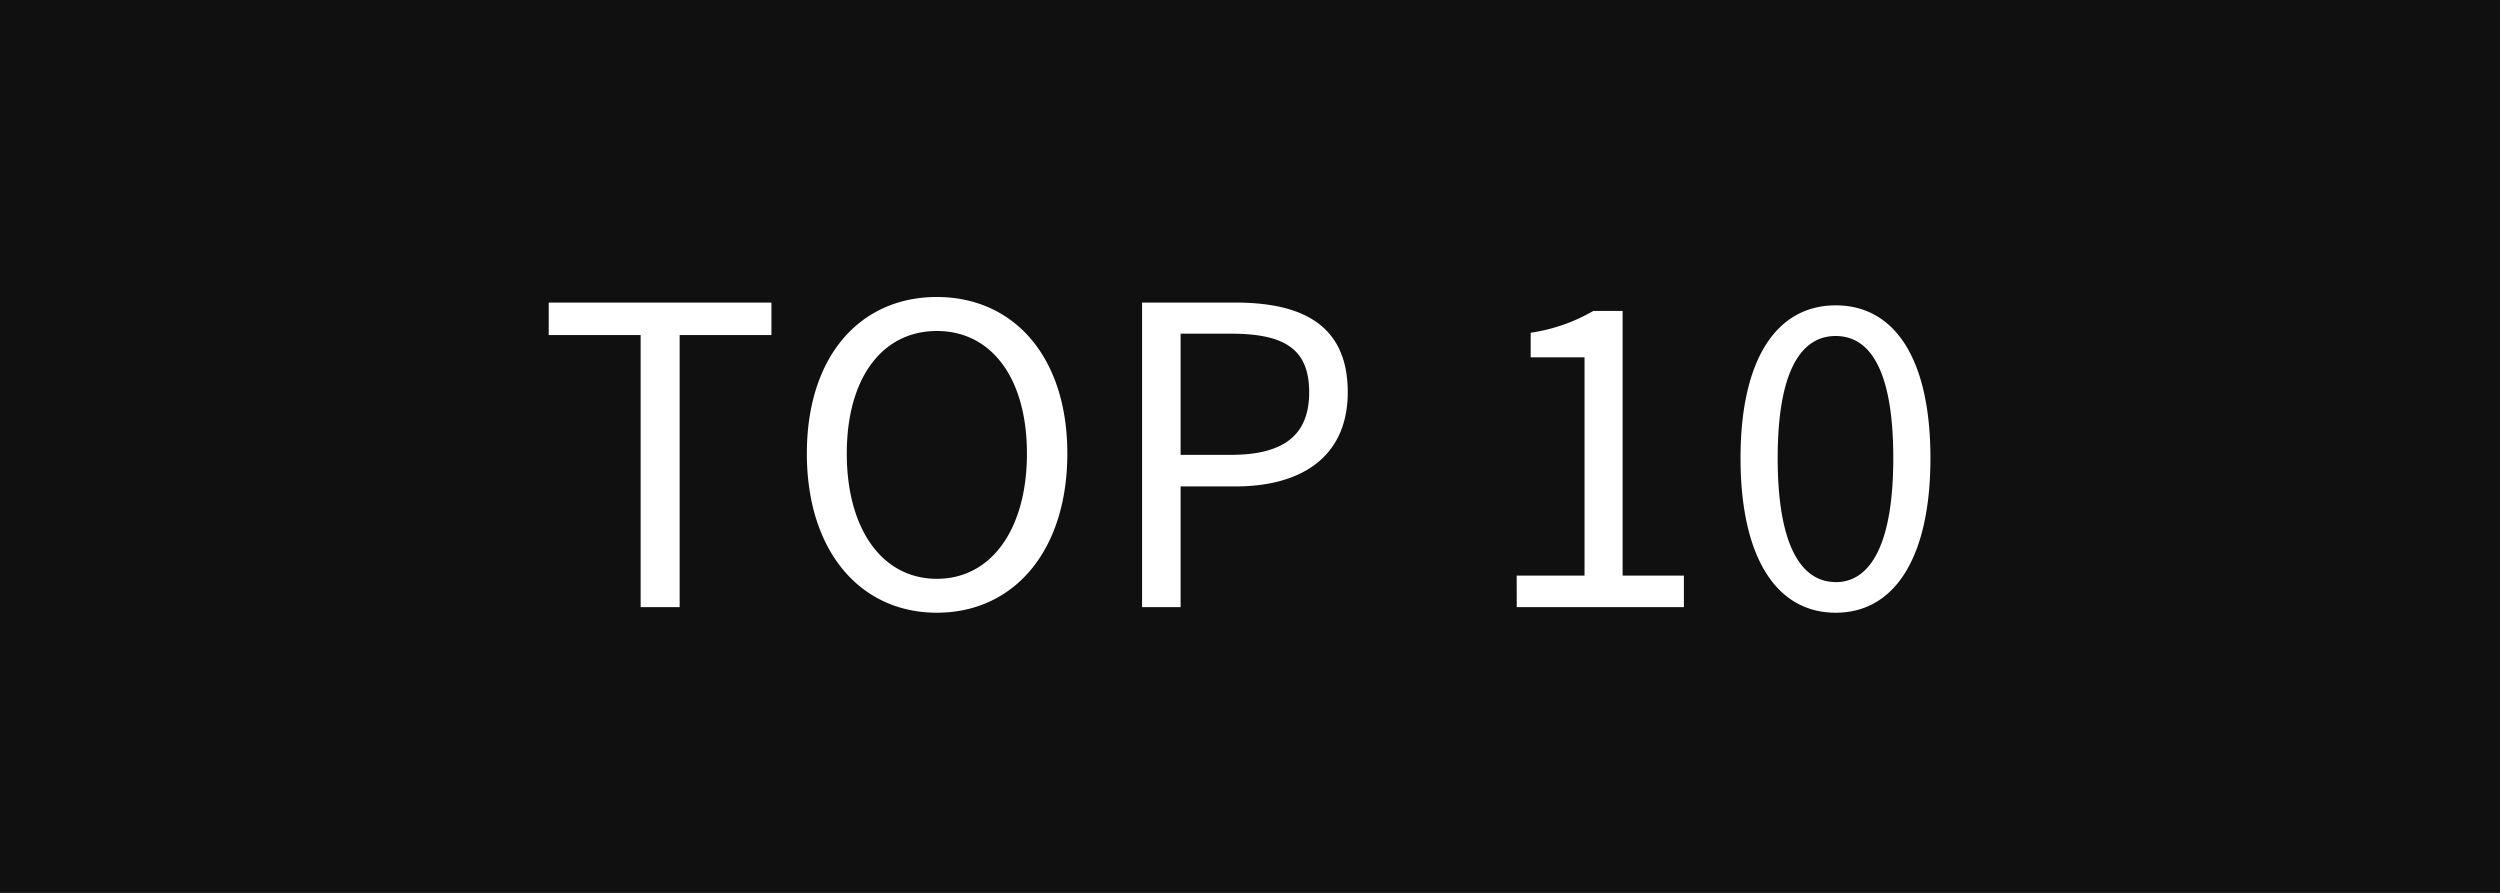
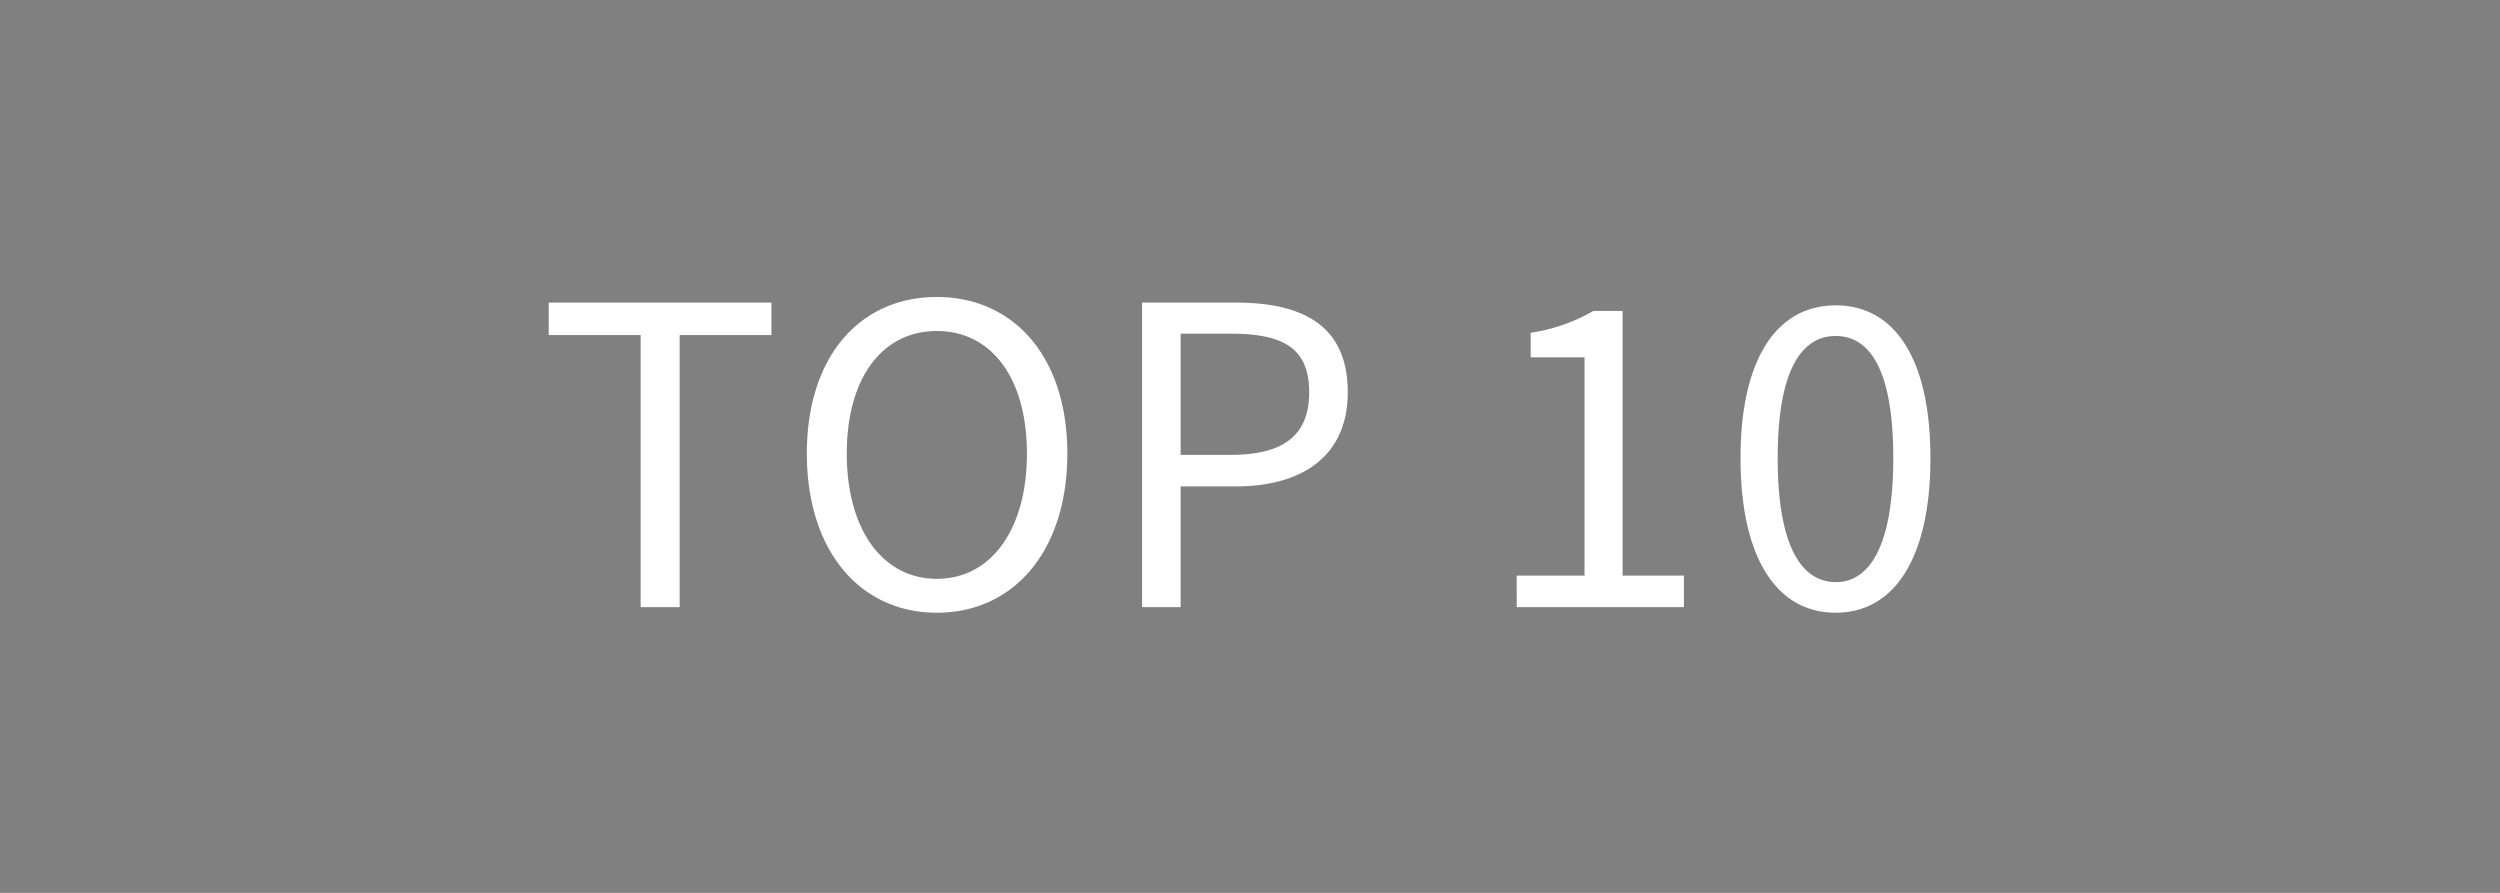
<svg xmlns="http://www.w3.org/2000/svg" width="70" height="25" viewBox="0 0 70 25">
  <rect x="0" y="0" width="70" height="25" fill="#808080" stroke="none" />
  <g id="etiqueta-3" transform="translate(10726 8116)">
-     <rect id="Retângulo_1842" data-name="Retângulo 1842" width="70" height="25" transform="translate(-10656 -8091) rotate(180)" fill="#101010" />
    <path id="Caminho_15354" data-name="Caminho 15354" d="M2.938,0H4.03V-7.618H6.6v-.91H.364v.91H2.938Zm8.294.156c2.145,0,3.653-1.716,3.653-4.459,0-2.717-1.508-4.381-3.653-4.381S7.592-7.033,7.592-4.3,9.087.156,11.232.156Zm0-.949C9.711-.793,8.71-2.171,8.71-4.3s1-3.432,2.522-3.432S13.754-6.422,13.754-4.3,12.753-.793,11.232-.793ZM16.978,0h1.079V-3.38h1.534c1.872,0,3.146-.845,3.146-2.639,0-1.872-1.261-2.509-3.146-2.509H16.978Zm1.079-4.264V-7.657h1.4c1.469,0,2.2.4,2.2,1.638,0,1.209-.715,1.755-2.2,1.755ZM27.469,0h4.68V-.884H30.433v-7.41h-.819a4.933,4.933,0,0,1-1.755.611v.689h1.508v6.11h-1.9ZM36.4.156c1.651,0,2.652-1.547,2.652-4.329s-1-4.277-2.652-4.277-2.665,1.5-2.665,4.277S34.736.156,36.4.156Zm0-.858c-.975,0-1.625-1.04-1.625-3.471s.65-3.419,1.625-3.419,1.612.988,1.612,3.419S37.362-.7,36.4-.7Z" transform="translate(-10711 -8099)" fill="#fff" />
  </g>
</svg>